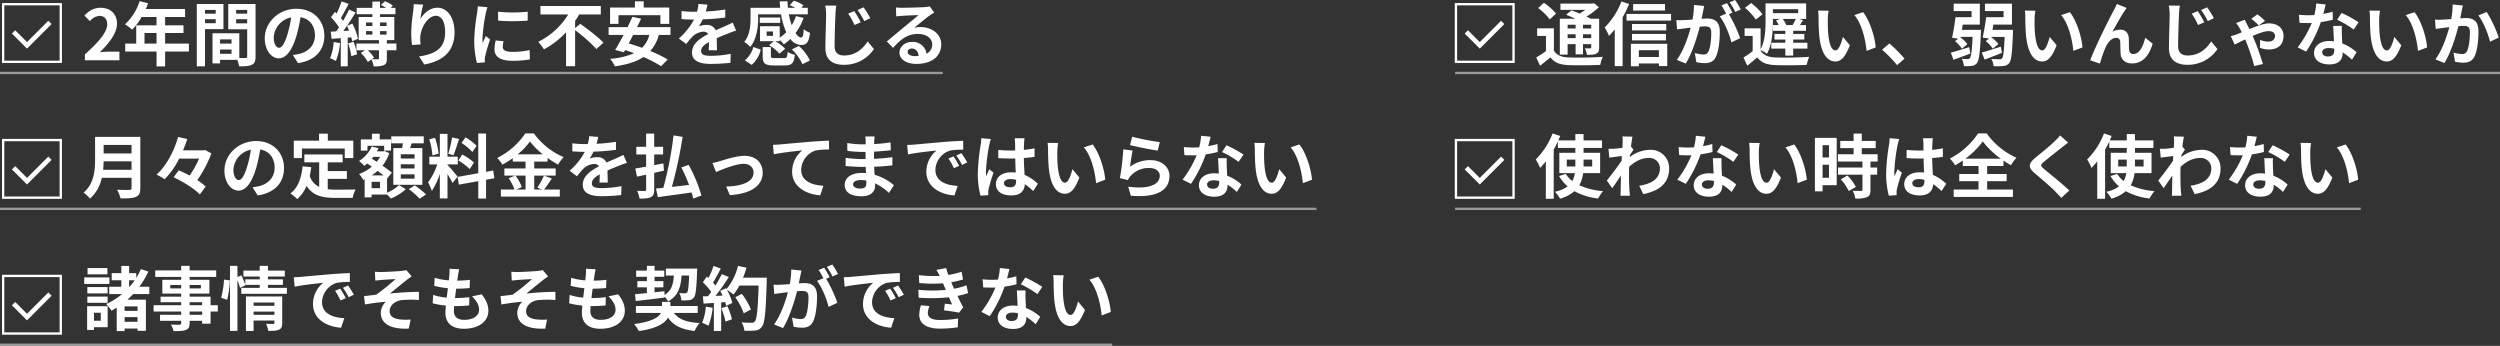
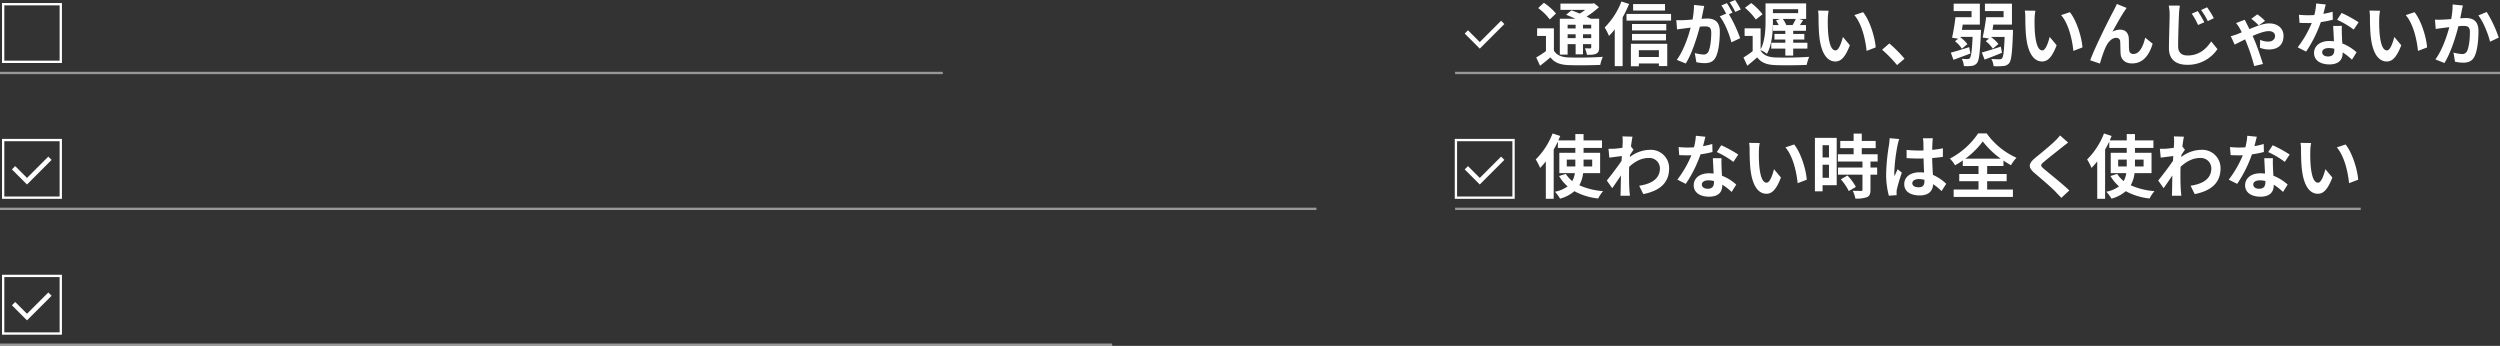
<svg xmlns="http://www.w3.org/2000/svg" width="1077.25" height="149.022" viewBox="0 0 1077.25 149.022">
  <rect x="0" y="0" width="1077.25" height="149.022" fill="#333333" stroke="none" />
  <g id="_complain_5" data-name=" complain_5" transform="translate(-421.25 -1334.02)">
-     <path id="パス_1575" data-name="パス 1575" d="M1.29,0H16.17V-3.72H11.34c-1.02,0-2.49.12-3.6.24,4.05-3.96,7.38-8.28,7.38-12.3,0-4.14-2.79-6.84-6.99-6.84-3.03,0-5.01,1.2-7.05,3.36l2.4,2.4a5.751,5.751,0,0,1,4.08-2.28c2.1,0,3.33,1.35,3.33,3.6,0,3.42-3.57,7.59-9.6,12.99ZM26.97-7.2v-4.56h5.19V-7.2Zm19.14,0H35.85v-4.56h7.92v-3.3H35.85v-3.6h8.61v-3.45H27.51a19.153,19.153,0,0,0,.99-2.46l-3.63-.93a23.135,23.135,0,0,1-6.3,9.99,27.61,27.61,0,0,1,3.09,2.31,26.961,26.961,0,0,0,4.08-5.46h6.42v3.6H23.4V-7.2H18.66v3.42h13.5V2.64h3.69V-3.78H46.11ZM57.66-21.69v1.59H53.04v-1.59Zm-4.62,5.7V-17.7h4.62v1.71Zm7.95,2.55V-24.27H49.5V2.61h3.54V-13.44Zm5.46-2.49V-17.7h4.77v1.77Zm4.77-5.76v1.59H66.45v-1.59ZM59.52-2.79V-4.65h4.95v1.86ZM64.47-9v1.8H59.52V-9ZM74.82-24.27H63.06v10.89h8.16V-1.65c0,.48-.18.66-.72.66-.39.03-1.5.03-2.67,0V-11.64H56.28V1.35h3.24V-.18h7.44a13.209,13.209,0,0,1,.78,2.79c2.58,0,4.32-.09,5.49-.69,1.2-.57,1.59-1.62,1.59-3.54ZM84.96-5.4c-1.11,0-2.31-1.47-2.31-4.47a9.315,9.315,0,0,1,7.53-8.61,47.686,47.686,0,0,1-1.59,7.2C87.39-7.26,86.19-5.4,84.96-5.4Zm8.16,6.63c7.5-1.14,11.34-5.58,11.34-11.82,0-6.48-4.65-11.61-12-11.61-7.71,0-13.68,5.88-13.68,12.72,0,5.01,2.79,8.64,6.06,8.64,3.24,0,5.82-3.66,7.59-9.66a64.564,64.564,0,0,0,1.77-8.07c3.99.69,6.21,3.75,6.21,7.86,0,4.32-2.94,7.05-6.75,7.95-.78.18-1.62.33-2.76.48Zm15.36-9.09A21.865,21.865,0,0,1,106.95-.9,15.924,15.924,0,0,1,109.44.3a25.4,25.4,0,0,0,1.77-7.71Zm4.14-4.77c.54-.69,1.05-1.44,1.59-2.22a18.69,18.69,0,0,1,.9,2.07Zm3.45,2.73a16.745,16.745,0,0,1,.39,1.71l2.49-1.08a26.6,26.6,0,0,0-2.4-6.54l-2.34.96c1.32-1.89,2.61-3.9,3.72-5.73l-2.82-1.29c-.69,1.47-1.59,3.21-2.58,4.89a15.447,15.447,0,0,0-.96-1.23c1.05-1.68,2.28-4.05,3.36-6.12l-3.03-1.05a37.11,37.11,0,0,1-2.16,5.22c-.24-.24-.48-.48-.72-.69l-1.71,2.31a25.434,25.434,0,0,1,3.48,4.35c-.39.6-.81,1.2-1.2,1.74-.87.03-1.65.09-2.37.12l.36,3.09,3.96-.3V2.61h3V-9.78Zm-1.38,2.61a23.565,23.565,0,0,1,1.38,5.52l2.49-.81a21.422,21.422,0,0,0-1.53-5.4ZM128.01-.84c0,.3-.12.39-.51.39-.39.03-1.53.03-2.64,0l1.02-.72a16.3,16.3,0,0,0-2.7-3.15h4.83Zm-5.58-11.73h2.73v1.5h-2.73Zm0-3.72h2.73v1.5h-2.73Zm8.85,0v1.5h-2.82v-1.5Zm-2.82,5.22v-1.5h2.82v1.5Zm7.05,3.84H131.4V-8.7h3.21v-9.96h-6.15v-1.2h6.63v-2.73h-2.04l.93-.96a14.732,14.732,0,0,0-3.42-1.89l-1.71,1.62a16.382,16.382,0,0,1,2.22,1.23h-2.61v-2.7h-3.3v2.7h-6.75v2.73h6.75v1.2h-5.91V-8.7h8.76v1.47h-9.72v2.91h3.69l-1.83,1.14a15.649,15.649,0,0,1,3.06,3.9l1.56-1.11a12.374,12.374,0,0,1,.93,3,10.963,10.963,0,0,0,4.35-.51c1.08-.48,1.35-1.32,1.35-2.85V-4.32h4.11Zm7.47-16.95c-.03.84-.09,2.04-.24,3.12a72.048,72.048,0,0,0-.84,9.51,38.432,38.432,0,0,0,.36,4.95l3.69-.24a17.841,17.841,0,0,1-.15-3.15c.15-3.9,3.21-9.18,6.72-9.18,2.46,0,3.99,2.55,3.99,7.14,0,7.2-4.62,9.36-11.22,10.38l2.25,3.45c7.86-1.44,13.02-5.46,13.02-13.86,0-6.54-3.21-10.59-7.35-10.59-3.36,0-5.94,2.52-7.35,4.8a48.5,48.5,0,0,1,1.2-6.15Zm36.33,3.24.03,3.84a82.225,82.225,0,0,0,12.75,0v-3.84A60.619,60.619,0,0,1,179.31-20.94ZM178.29-8.55a18.309,18.309,0,0,0-.51,3.87c0,3.03,2.43,4.89,7.56,4.89a41.3,41.3,0,0,0,7.68-.6l-.09-4.02a34.239,34.239,0,0,1-7.44.78c-3,0-4.14-.78-4.14-2.1a9.777,9.777,0,0,1,.36-2.49Zm-7.71-14.7a22.2,22.2,0,0,1-.3,2.91,82.374,82.374,0,0,0-1.23,11.76,37.927,37.927,0,0,0,1.17,9.72L173.64.9c-.03-.42-.03-.9-.06-1.23a8.728,8.728,0,0,1,.18-1.38A71.626,71.626,0,0,1,175.89-9l-1.86-1.44c-.42.96-.9,1.95-1.32,3a14.338,14.338,0,0,1-.12-1.92,73.454,73.454,0,0,1,1.44-10.89,24.965,24.965,0,0,1,.72-2.64Zm41.94,9.39v-3.12a30.218,30.218,0,0,0,1.74-2.76h9.33V-23.4H197.58v3.66h11.97A31.469,31.469,0,0,1,196.62-7.95a21.432,21.432,0,0,1,2.46,3.24,35.837,35.837,0,0,0,9.54-7.38V2.55h3.9V-12.99a70.066,70.066,0,0,1,9.18,8.13l3.03-2.73c-2.16-2.37-6.78-5.82-9.99-8.13Zm18.69-5.58h18.06v3.75h3.81v-7.05H242.07v-2.67h-3.78v2.67H227.58v7.05h3.63Zm13.29,8.52a11.9,11.9,0,0,1-3.15,5.55c-1.98-.72-3.93-1.38-5.73-1.89.6-1.17,1.26-2.4,1.89-3.66Zm9.12,0v-3.36H239.19c.63-1.26,1.23-2.49,1.77-3.66l-3.75-.78c-.6,1.38-1.32,2.91-2.1,4.44h-8.16v3.36h6.45c-1.29,2.43-2.55,4.71-3.63,6.45l3.75,1.02.54-.96c1.26.39,2.55.87,3.87,1.35A31.446,31.446,0,0,1,227.61-.63a14.569,14.569,0,0,1,2.04,3.24c5.04-.72,9.12-1.89,12.3-4.02a51.521,51.521,0,0,1,7.62,3.96l2.85-2.91a55.138,55.138,0,0,0-7.5-3.63,18.2,18.2,0,0,0,3.72-6.93Zm20.04,6.6c-.03-1.35-.09-3.54-.12-5.19,1.83-.84,3.51-1.5,4.83-2.01a31.5,31.5,0,0,1,3.54-1.26l-1.5-3.45c-1.08.51-2.13,1.02-3.27,1.53-1.23.54-2.49,1.05-4.02,1.77a4.047,4.047,0,0,0-3.96-2.31,9.3,9.3,0,0,0-3.36.6,18.148,18.148,0,0,0,1.71-3,96.784,96.784,0,0,0,9.69-.78l.03-3.48a68.6,68.6,0,0,1-8.4.87c.36-1.2.57-2.22.72-2.94l-3.9-.33a16.531,16.531,0,0,1-.6,3.39h-1.44a38.117,38.117,0,0,1-5.22-.33v3.48c1.62.15,3.81.21,5.01.21h.36a29.04,29.04,0,0,1-6.54,8.16l3.18,2.37a38.053,38.053,0,0,1,2.76-3.27,7.352,7.352,0,0,1,4.65-2.04,2.322,2.322,0,0,1,2.07,1.02c-3.39,1.74-6.99,4.14-6.99,7.92,0,3.84,3.51,4.95,8.16,4.95a82.2,82.2,0,0,0,8.4-.48l.12-3.87a45.442,45.442,0,0,1-8.43.87c-2.91,0-4.32-.45-4.32-2.1,0-1.47,1.2-2.64,3.39-3.84-.03,1.29-.06,2.67-.12,3.54Zm24.12-6.21h-2.73v-1.89h2.73Zm-6.39-9.27h9.87a30.775,30.775,0,0,0,2.25,7.71,17.249,17.249,0,0,1-2.82,2.31V-14.7H292.2v6.48h5.94L296.1-6.51a18.268,18.268,0,0,1,4.47,3.66l2.46-2.1a17.121,17.121,0,0,0-4.26-3.27h1.92v-.54a14.139,14.139,0,0,1,1.77,1.89,20.219,20.219,0,0,0,2.82-2.31,5.89,5.89,0,0,0,4.53,2.58c2.4,0,3.42-.99,3.93-5.25a8.534,8.534,0,0,1-2.7-1.56c-.15,2.58-.39,3.57-1.05,3.6-.84,0-1.68-.69-2.49-1.92a23.919,23.919,0,0,0,3.48-6.54l-3.3-.78a17.438,17.438,0,0,1-1.83,3.93,30.251,30.251,0,0,1-1.23-4.68h8.16v-2.82h-2.76l.9-1.08a14.157,14.157,0,0,0-4.17-1.98l-1.77,1.95a21.811,21.811,0,0,1,2.43,1.11h-3.18c-.09-.9-.15-1.86-.18-2.79h-3.36q.045,1.4.18,2.79H288.12v4.5c0,3.03-.27,7.23-2.73,10.2a11.759,11.759,0,0,1,2.58,2.16c2.85-3.39,3.42-8.61,3.42-12.3Zm9.51,1.38h-8.82v2.28h8.82ZM288.6,1.98a12.312,12.312,0,0,0,3.9-6.57l-3.18-1.14A10.983,10.983,0,0,1,285.66,0Zm9.9-2.94c-1.38,0-1.62-.09-1.62-.9V-5.7h-3.54v3.87c0,3.09.9,4.05,4.77,4.05h4.8c2.91,0,3.9-.9,4.29-4.59a9.34,9.34,0,0,1-3.12-1.26c-.15,2.37-.33,2.67-1.5,2.67Zm7.41-3.72a20.218,20.218,0,0,1,4.56,6.36L313.71.06a20.056,20.056,0,0,0-4.8-6.24Zm26.88-16.53-2.61,1.11a28.035,28.035,0,0,1,2.73,4.89l2.7-1.17A48.327,48.327,0,0,0,332.79-21.21Zm4.02-1.62-2.58,1.17a31.385,31.385,0,0,1,2.88,4.77l2.61-1.26A39.357,39.357,0,0,0,336.81-22.83Zm-16.53-.75a18.37,18.37,0,0,1,.39,3.99c0,2.58-.3,10.35-.3,14.34,0,5.07,3.15,7.2,8.01,7.2a15.389,15.389,0,0,0,12.9-6.78l-2.7-3.3c-2.13,3.24-5.25,6.06-10.17,6.06-2.28,0-4.08-.99-4.08-3.99,0-3.69.21-10.32.36-13.53a31.01,31.01,0,0,1,.39-3.96ZM358.8-1.8c-1.74,0-3-.75-3-1.86,0-.75.72-1.41,1.83-1.41,1.62,0,2.73,1.26,2.91,3.18A15.662,15.662,0,0,1,358.8-1.8Zm6.54-21.42a14.327,14.327,0,0,1-2.28.3c-1.68.15-8.04.3-9.6.3-.84,0-1.86-.06-2.7-.15l.12,3.87a19.6,19.6,0,0,1,2.43-.24c1.56-.12,5.64-.3,7.17-.33-1.47,1.29-4.56,3.78-6.21,5.16-1.77,1.44-5.34,4.47-7.44,6.18l2.7,2.79c3.18-3.6,6.15-6.03,10.71-6.03,3.45,0,6.15,1.8,6.15,4.47a4.332,4.332,0,0,1-2.43,4.05,5.981,5.981,0,0,0-6.33-5.07c-3.15,0-5.34,2.22-5.34,4.62,0,2.97,3.12,4.86,7.26,4.86,7.17,0,10.74-3.72,10.74-8.4,0-4.32-3.84-7.47-8.88-7.47a9.99,9.99,0,0,0-2.79.33c1.86-1.5,4.98-4.14,6.57-5.25q.99-.675,2.07-1.35ZM9.15,47.19c.12-1.26.18-2.52.21-3.66H21.39v3.66ZM21.39,36.48v3.66H9.36V36.48ZM25.17,33H5.67v9.87c0,4.56-.42,10.29-4.95,14.16a14.09,14.09,0,0,1,2.76,2.58,16.138,16.138,0,0,0,5.07-8.97H21.39v4.35c0,.63-.24.87-.96.87-.66,0-3.18.03-5.28-.09a15.315,15.315,0,0,1,1.5,3.75c3.09,0,5.19-.06,6.63-.69,1.38-.6,1.89-1.62,1.89-3.78Zm27.87,5.64-.66.15H43.56c.72-1.65,1.32-3.27,1.86-4.86l-3.99-.9c-1.5,5.43-4.77,12.24-9.27,16.23a21.633,21.633,0,0,1,3.45,2.01,33.435,33.435,0,0,0,6.3-8.91h8.58a40.866,40.866,0,0,1-4.08,7.29c-1.59-.84-3.21-1.62-4.68-2.25l-2.22,3c4.08,1.89,9.06,5.01,11.31,7.41l2.49-3.42a23.49,23.49,0,0,0-3.57-2.76A51.867,51.867,0,0,0,55.8,40.11ZM67.59,51.6c-1.11,0-2.31-1.47-2.31-4.47a9.315,9.315,0,0,1,7.53-8.61,47.686,47.686,0,0,1-1.59,7.2C70.02,49.74,68.82,51.6,67.59,51.6Zm8.16,6.63c7.5-1.14,11.34-5.58,11.34-11.82,0-6.48-4.65-11.61-12-11.61-7.71,0-13.68,5.88-13.68,12.72,0,5.01,2.79,8.64,6.06,8.64,3.24,0,5.82-3.66,7.59-9.66a64.564,64.564,0,0,0,1.77-8.07c3.99.69,6.21,3.75,6.21,7.86,0,4.32-2.94,7.05-6.75,7.95-.78.18-1.62.33-2.76.48ZM94.8,38.01h18.45v4.11h3.69v-7.5H105.96v-3h-3.78v3H91.29v7.5H94.8Zm11.13,13.08h8.25V47.73h-8.25V43.98h6.42V40.59H95.85v3.39h6.39V54.57a8.076,8.076,0,0,1-4.08-4.71c.27-1.2.48-2.46.66-3.81l-3.72-.36c-.54,5.13-2.01,9.27-5.25,11.67a21.846,21.846,0,0,1,2.94,2.43,15.309,15.309,0,0,0,4.02-5.7c2.7,4.29,6.81,5.19,12.36,5.19h7.5a13.341,13.341,0,0,1,1.26-3.63c-2.01.09-6.96.09-8.58.09a31,31,0,0,1-3.42-.18Zm37.41-8.76H137.4V40.5h5.94Zm0,4.29H137.4V44.79h5.94Zm0,4.38H137.4V49.14h5.94Zm-9.15-13.17V53.64H146.7V37.83h-5.31c.24-.63.48-1.32.72-2.04h5.19V32.76H133.29v3.03h5.04c-.12.66-.24,1.38-.36,2.04Zm-11.13-.99h7.17v2.07h2.97V34.08h-4.89V31.65h-3.33v2.43h-4.8v4.83h2.88Zm5.4,18.27h-3.63V52.35h3.63Zm-3.57-5.52a17.656,17.656,0,0,0,2.52-1.95c.9.69,1.8,1.35,2.55,1.95Zm3.6-7.98a12.821,12.821,0,0,1-1.47,2.13l-2.07-1.35c.21-.27.42-.51.63-.78Zm3,9.24.06.06,2.01-2.49c-.99-.84-2.46-1.92-4.05-3a18.03,18.03,0,0,0,2.94-5.4l-2.01-.93-.54.15h-2.79a11.84,11.84,0,0,0,.69-1.38l-2.91-.72a14.427,14.427,0,0,1-5.49,6.27,13.458,13.458,0,0,1,2.25,2.07,13.738,13.738,0,0,0,1.29-1.02l1.98,1.38a17.792,17.792,0,0,1-5.52,3.15,10.3,10.3,0,0,1,1.8,2.55l.63-.27v7.77h3v-1.2h6.66a21.162,21.162,0,0,1,1.65,1.71,21.333,21.333,0,0,0,6.39-3.99l-2.88-1.8a17,17,0,0,1-5.16,3.3Zm9.36,4.68a33.057,33.057,0,0,1,4.68,4.11l2.76-1.83a37.766,37.766,0,0,0-4.86-3.9Zm29.22-18.69a22.545,22.545,0,0,0-4.77-3.63l-1.71,2.4a24.136,24.136,0,0,1,4.65,3.9Zm-7.86,6.33a25.33,25.33,0,0,1,4.92,3.72l1.8-2.85a26.352,26.352,0,0,0-5.04-3.45Zm-2.7-9.93a51.023,51.023,0,0,1-1.65,7.02l2.25.63c.75-1.74,1.62-4.59,2.4-6.99Zm-5.82,7.02a30.079,30.079,0,0,0-1.53-6.87l-2.49.66a29.731,29.731,0,0,1,1.35,6.9Zm8.19,9.87c-.63-.84-3.48-4.2-4.35-5.07v-.21h4.44V41.52h-4.44V31.71h-3.3v9.81H149.7v3.33h3.42a27.773,27.773,0,0,1-3.96,7.77,21.2,21.2,0,0,1,1.62,3.69,30.788,30.788,0,0,0,3.45-7.38V59.52h3.3V48.99a40.075,40.075,0,0,1,2.16,3.9Zm15.87.69-.54-3.33-3.06.57V31.56h-3.36v17.1l-8.91,1.59.54,3.33,8.37-1.5v7.5h3.36v-8.1Zm13.41-1.14v6h-4.05l2.46-1.05a20.239,20.239,0,0,0-2.76-4.95Zm-3.39-9.15a31.3,31.3,0,0,0,5.31-5.55,32.009,32.009,0,0,0,5.52,5.55Zm11.31,9.15a31.159,31.159,0,0,1-2.85,5.19l1.95.81h-3.27v-6h9.24V46.62h-9.24V43.65h5.73V42.09a37.917,37.917,0,0,0,4.56,2.85,16.758,16.758,0,0,1,2.37-3.21A30.652,30.652,0,0,1,194.76,31.5h-3.69a31.994,31.994,0,0,1-12.12,10.59,13.984,13.984,0,0,1,2.22,2.88,38.339,38.339,0,0,0,4.47-2.79v1.47h5.52v2.97h-9.12v3.06h4.59l-2.73,1.17a20.611,20.611,0,0,1,2.49,4.83h-5.85v3.06h25.38V55.68h-6.78c1.05-1.26,2.22-3.09,3.36-4.74Zm27.51,3c-.03-1.35-.09-3.54-.12-5.19,1.83-.84,3.51-1.5,4.83-2.01a31.5,31.5,0,0,1,3.54-1.26l-1.5-3.45c-1.08.51-2.13,1.02-3.27,1.53-1.23.54-2.49,1.05-4.02,1.77a4.047,4.047,0,0,0-3.96-2.31,9.3,9.3,0,0,0-3.36.6,18.147,18.147,0,0,0,1.71-3,96.784,96.784,0,0,0,9.69-.78l.03-3.48a68.6,68.6,0,0,1-8.4.87c.36-1.2.57-2.22.72-2.94l-3.9-.33a16.532,16.532,0,0,1-.6,3.39h-1.44a38.117,38.117,0,0,1-5.22-.33v3.48c1.62.15,3.81.21,5.01.21h.36a29.04,29.04,0,0,1-6.54,8.16l3.18,2.37a38.047,38.047,0,0,1,2.76-3.27,7.352,7.352,0,0,1,4.65-2.04,2.322,2.322,0,0,1,2.07,1.02c-3.39,1.74-6.99,4.14-6.99,7.92,0,3.84,3.51,4.95,8.16,4.95a82.2,82.2,0,0,0,8.4-.48l.12-3.87a45.441,45.441,0,0,1-8.43.87c-2.91,0-4.32-.45-4.32-2.1,0-1.47,1.2-2.64,3.39-3.84-.03,1.29-.06,2.67-.12,3.54Zm24.21-5.13-.24-3.15c-1.32.27-2.64.51-3.96.78V40.59h3.84v-3.3H246.6v-5.7h-3.48v5.7h-4.23v3.3h4.23v5.25c-1.77.3-3.36.6-4.68.78l.75,3.51c1.2-.24,2.52-.54,3.93-.84v6.36c0,.48-.18.63-.63.66-.42,0-1.89,0-3.24-.06a13.433,13.433,0,0,1,1.02,3.36c2.28,0,3.87-.12,4.92-.66,1.05-.57,1.41-1.44,1.41-3.27V48.51Zm16.14,10.71a62.62,62.62,0,0,0-5.49-13.2l-3.15,1.11a78.2,78.2,0,0,1,3.33,7.53c-2.52.3-5.04.6-7.41.84A189.137,189.137,0,0,0,258.84,33l-3.9-.63a155.322,155.322,0,0,1-4.41,22.59c-1.17.12-2.22.21-3.15.3l.78,3.72c3.96-.57,9.39-1.26,14.58-2.04.27.96.51,1.86.66,2.64Zm4.77-14.01,1.53,3.9c2.55-1.08,8.46-3.54,11.91-3.54,2.58,0,4.26,1.56,4.26,3.78,0,4.05-5.04,5.82-11.79,6l1.56,3.69c9.45-.57,14.16-4.26,14.16-9.63,0-4.5-3.15-7.29-7.83-7.29-3.6,0-8.64,1.71-10.65,2.31A25.385,25.385,0,0,1,271.71,44.25Zm26.07-7.83.36,4.08c3.45-.75,9.72-1.41,12.27-1.68a11.874,11.874,0,0,0-4.38,9.15c0,6.42,5.88,9.78,12.12,10.2l1.38-4.11c-5.01-.27-9.6-2.01-9.6-6.9a9.058,9.058,0,0,1,6.27-8.31,30.679,30.679,0,0,1,5.73-.39l-.03-3.84c-2.07.09-5.34.27-8.4.51-5.43.48-10.35.9-12.81,1.14C300.09,36.33,298.95,36.39,297.78,36.42Zm40.23,16.65c0,1.71-1.02,2.19-2.61,2.19-2.04,0-3.09-.72-3.09-1.83,0-1.02,1.14-1.83,3.24-1.83a15.919,15.919,0,0,1,2.43.21C338.01,52.32,338.01,52.74,338.01,53.07Zm11.88.75a22.979,22.979,0,0,0-8.31-4.5c-.09-1.14-.15-2.34-.21-3.45,2.88-.09,5.19-.3,7.86-.6V41.76c-2.43.3-4.92.57-7.92.69l.03-3.09c2.85-.15,5.25-.39,7.2-.57l-.09-3.42a62.249,62.249,0,0,1-7.08.72l.03-1.17a19.858,19.858,0,0,1,.21-2.1h-4.05a11.889,11.889,0,0,1,.15,2.04v1.35h-1.47a39.327,39.327,0,0,1-6.45-.57l.03,3.39a49.472,49.472,0,0,0,6.45.45h1.41v3.09h-1.41a53.893,53.893,0,0,1-7.17-.54l-.03,3.51c1.98.24,5.4.39,7.14.39h1.53c.03.87.06,1.8.12,2.7a18.235,18.235,0,0,0-1.83-.09c-4.59,0-7.35,2.1-7.35,5.1,0,3.15,2.52,4.95,7.26,4.95,3.93,0,5.85-1.95,5.85-4.5,0-.3,0-.66-.03-1.05a22.5,22.5,0,0,1,6,4.11ZM375.6,41.4l-2.22.93a23.147,23.147,0,0,1,2.34,4.17L378,45.48A39.318,39.318,0,0,0,375.6,41.4Zm3.36-1.38-2.19,1.02a26.392,26.392,0,0,1,2.46,4.05l2.25-1.08A44.868,44.868,0,0,0,378.96,40.02Zm-23.37-3.54.39,4.08c3.45-.75,9.69-1.41,12.27-1.68a11.78,11.78,0,0,0-4.38,9.15c0,6.45,5.88,9.81,12.12,10.2l1.38-4.11c-5.04-.24-9.6-2.01-9.6-6.9a9.018,9.018,0,0,1,6.27-8.31,30.679,30.679,0,0,1,5.73-.39l-.03-3.84c-2.1.09-5.34.27-8.4.51-5.43.48-10.35.93-12.84,1.14C357.93,36.39,356.79,36.45,355.59,36.48Zm31.95-2.91a22.293,22.293,0,0,1-.27,2.91,88.049,88.049,0,0,0-1.23,12.39,35.837,35.837,0,0,0,1.17,9.48l3.36-.24c-.03-.42-.03-.93-.03-1.23a5.865,5.865,0,0,1,.15-1.38,70.878,70.878,0,0,1,2.13-7.08l-1.83-1.47c-.45.99-.93,1.98-1.32,3.03a13.751,13.751,0,0,1-.12-1.92,78.575,78.575,0,0,1,1.41-11.49,24.976,24.976,0,0,1,.72-2.64Zm15,18.45c0,1.74-.63,2.7-2.46,2.7-1.56,0-2.76-.54-2.76-1.74,0-1.11,1.14-1.8,2.82-1.8a9.262,9.262,0,0,1,2.4.33Zm9.39,1.2a18.857,18.857,0,0,0-5.73-3.84c-.12-2.01-.27-4.38-.33-7.26,1.62-.12,3.18-.3,4.62-.51V37.92c-1.41.3-2.97.51-4.59.69,0-1.32.06-2.43.09-3.09a18.985,18.985,0,0,1,.18-1.92h-4.26a16.811,16.811,0,0,1,.18,1.95c.03.63.03,1.83.06,3.3-.69.03-1.41.03-2.1.03a49.262,49.262,0,0,1-5.19-.27v3.54c1.77.12,3.45.18,5.19.18.69,0,1.41,0,2.13-.03.03,2.1.12,4.26.21,6.09a13.346,13.346,0,0,0-1.95-.12c-4.05,0-6.6,2.07-6.6,5.1,0,3.12,2.58,4.86,6.66,4.86,4.02,0,5.64-2.04,5.82-4.86a30.3,30.3,0,0,1,3.6,2.97Zm8.73-17.58-4.56-.06a17.215,17.215,0,0,1,.21,3c0,1.83.06,5.28.33,8.01.84,7.98,3.69,10.92,6.93,10.92,2.4,0,4.26-1.83,6.24-6.99l-3-3.6c-.57,2.34-1.74,5.82-3.15,5.82-1.86,0-2.76-2.91-3.18-7.2-.18-2.13-.21-4.38-.18-6.3A23.543,23.543,0,0,1,420.66,35.64Zm14.85.63-3.78,1.26c3.24,3.66,4.83,10.65,5.28,15.42l3.93-1.5C440.61,46.89,438.33,39.72,435.51,36.27Zm16.11.27c2.31.6,8.94,1.98,11.94,2.37l.9-3.66a94.057,94.057,0,0,1-11.88-2.31Zm1.14,2.37-4.02-.54a108.17,108.17,0,0,1-1.47,12.39l3.45.87a6.439,6.439,0,0,1,1.11-1.74,10.415,10.415,0,0,1,8.19-3.48c2.61,0,4.44,1.41,4.44,3.33,0,3.78-4.71,5.97-13.62,4.71l1.14,3.9c12.36,1.08,16.65-3.09,16.65-8.52,0-3.6-3.03-6.81-8.25-6.81a14.567,14.567,0,0,0-8.73,2.82C451.86,44.13,452.37,40.56,452.76,38.91Zm47.76,1.71a53.457,53.457,0,0,0-7.32-4.02l-1.92,2.94a39.61,39.61,0,0,1,7.14,4.23Zm-11.19-4.56a31.381,31.381,0,0,1-3.99.93c.42-1.59.78-3.09,1.02-4.05l-4.11-.42a25.294,25.294,0,0,1-.81,4.98c-.9.06-1.8.09-2.67.09a37.765,37.765,0,0,1-3.96-.21l.27,3.48c1.29.06,2.49.09,3.72.09.51,0,1.02,0,1.53-.03a45.329,45.329,0,0,1-6.06,10.5l3.63,1.83a54.84,54.84,0,0,0,6.36-12.72,43.536,43.536,0,0,0,5.16-1.02Zm.72,16.53c0,1.59-.66,2.76-2.67,2.76-1.62,0-2.55-.75-2.55-1.86,0-1.05,1.11-1.77,2.82-1.77a10.514,10.514,0,0,1,2.4.3Zm-.48-10.41c.09,1.8.24,4.41.33,6.63-.63-.06-1.32-.12-2.01-.12-4.14,0-6.57,2.25-6.57,5.16,0,3.27,2.91,4.92,6.6,4.92,4.23,0,5.73-2.16,5.73-4.92v-.27a26.448,26.448,0,0,1,4.02,3.15l1.98-3.18a19.792,19.792,0,0,0-6.15-3.81c-.09-1.47-.15-2.91-.18-3.75-.03-1.32-.09-2.55,0-3.81Zm20.19-6.54-4.56-.06a17.215,17.215,0,0,1,.21,3c0,1.83.06,5.28.33,8.01.84,7.98,3.69,10.92,6.93,10.92,2.4,0,4.26-1.83,6.24-6.99l-3-3.6c-.57,2.34-1.74,5.82-3.15,5.82-1.86,0-2.76-2.91-3.18-7.2-.18-2.13-.21-4.38-.18-6.3A23.543,23.543,0,0,1,509.76,35.64Zm14.85.63-3.78,1.26c3.24,3.66,4.83,10.65,5.28,15.42l3.93-1.5C529.71,46.89,527.43,39.72,524.61,36.27ZM10.98,89.52H2.43v2.7h8.55Zm.87,4.02H.99v2.82H11.85Zm-.78,4.17H2.34v2.73h8.73Zm-8.73,6.78h8.73v-2.67H2.34Zm5.79,4.29v3.45H5.19v-3.45Zm2.97-2.82H2.25v10.23H5.19v-1.17H11.1Zm12.87,2.01H18.39v-1.92h5.58Zm-5.58,4.71v-2.01h5.58v2.01ZM20.34,94.8h2.37a27.329,27.329,0,0,1-2.16,2.76h-.21Zm8.7,5.94V97.56H24.75a36.326,36.326,0,0,0,3.9-6.51l-3.21-1.08a28.953,28.953,0,0,1-2.04,3.81V91.71H20.34V88.62H16.98v3.09H12.84V94.8h4.14v2.76H11.76v3.18h5.52a29.466,29.466,0,0,1-6.78,4.29,26.677,26.677,0,0,1,2.25,2.85c.75-.39,1.5-.84,2.25-1.29v10.08h3.39v-1.08h5.58v.96h3.6V103.14H19.62c.84-.75,1.68-1.56,2.46-2.4Zm22.77,8.94h-5.4v-1.41h5.4Zm-5.4-5.43h5.4v1.29h-5.4Zm-8.34-5.97V96.84h4.71v1.44Zm13.2-1.44v1.44H46.41V96.84Zm7.29,8.7H55.44v-3.69H46.41v-1.32h8.52V94.59H46.41V93.36H57.87V90.54H46.41V88.59H42.78v1.95H31.59v2.82H42.78v1.23H34.65v5.94h8.13v1.32H33.9v2.4h8.88v1.29H30.9v2.73H42.78v1.41H33.66v2.58h9.12v.93c0,.54-.18.72-.75.75-.48,0-2.25,0-3.69-.06a11,11,0,0,1,1.17,2.82c2.55,0,4.17-.06,5.31-.51,1.17-.51,1.59-1.23,1.59-3v-.93h5.4v1.23h3.63v-5.22h3.12Zm4.02-2.34a40.5,40.5,0,0,0,1.17-8.37l-2.52-.33A39.229,39.229,0,0,1,60,102.33Zm11.4,6.48V108.3h8.97v1.38Zm8.97-5.31v1.41H73.98v-1.41Zm3.36-2.61H70.68v14.88h3.3v-4.5h8.97v.99c0,.36-.15.48-.57.48-.39,0-1.8.03-3.03-.06a11.823,11.823,0,0,1,.96,3.03c2.07,0,3.57,0,4.62-.51,1.08-.48,1.38-1.32,1.38-2.88Zm-6.15-3.69V96.78h6.45v-2.4H80.16v-1.2h7.26V90.63H80.16V88.59H76.62v2.04H69.6v2.55h7.02v1.2H70.41v2.37a35.789,35.789,0,0,0-1.68-4.08l-1.71.72v-4.8H63.81v27.99h3.21V94.77a25.084,25.084,0,0,1,1.11,3.3l2.34-1.14-.06-.15h6.21v1.29H68.67v2.55H88.32V98.07Zm31.14.33-2.22.93a23.147,23.147,0,0,1,2.34,4.17l2.28-1.02A39.318,39.318,0,0,0,111.3,98.4Zm3.36-1.38-2.19,1.02a26.393,26.393,0,0,1,2.46,4.05l2.25-1.08A44.872,44.872,0,0,0,114.66,97.02ZM91.29,93.48l.39,4.08c3.45-.75,9.69-1.41,12.27-1.68a11.78,11.78,0,0,0-4.38,9.15c0,6.45,5.88,9.81,12.12,10.2l1.38-4.11c-5.04-.24-9.6-2.01-9.6-6.9a9.018,9.018,0,0,1,6.27-8.31,30.679,30.679,0,0,1,5.73-.39l-.03-3.84c-2.1.09-5.34.27-8.4.51-5.43.48-10.35.93-12.84,1.14C93.63,93.39,92.49,93.45,91.29,93.48Zm34.95-2.37.18,3.81c.93-.09,1.92-.21,2.67-.27,1.2-.12,4.86-.3,6.06-.39a84.165,84.165,0,0,1-8.37,6.75c-1.53.18-3.6.45-5.19.6l.36,3.6c2.97-.51,6.3-.96,9-1.17a6.946,6.946,0,0,0-2.16,4.68c0,4.95,4.44,7.23,12.06,6.9l.78-3.9a25.871,25.871,0,0,1-4.53-.06c-2.67-.33-4.5-1.23-4.5-3.57,0-2.43,2.28-4.35,5.01-4.74a44.8,44.8,0,0,1,7.62-.06V99.78c-3.63,0-8.52.3-12.51.72,2.01-1.59,4.95-4.05,7.08-5.73.6-.51,1.71-1.23,2.31-1.65l-2.34-2.73a11.651,11.651,0,0,1-2.07.36c-1.8.21-7.38.48-8.64.48C128.04,91.23,127.17,91.2,126.24,91.11Zm41.85,10.62c1.92,1.83,3.06,3.75,3.06,5.76,0,2.46-2.28,4.35-6.42,4.35-2.94,0-4.44-1.35-4.44-3.78,0-.54.06-1.29.12-2.16h1.2c1.83,0,3.57-.12,5.25-.27l.09-3.54a58.931,58.931,0,0,1-5.97.36h-.21c.15-1.32.33-2.73.51-4.05a53.239,53.239,0,0,0,5.79-.27l.12-3.54a43.6,43.6,0,0,1-5.46.36c.15-.96.24-1.74.33-2.25.12-.78.27-1.56.51-2.64l-4.17-.24a18.711,18.711,0,0,1-.06,2.64c-.06.66-.12,1.47-.24,2.37a27.538,27.538,0,0,1-6.09-1.11l-.21,3.45a37.134,37.134,0,0,0,5.91,1.05c-.18,1.35-.33,2.73-.51,4.05a25.29,25.29,0,0,1-5.85-1.17l-.21,3.6a33.314,33.314,0,0,0,5.7.99c-.12,1.23-.21,2.28-.21,3,0,4.95,3.3,6.99,7.98,6.99,6.51,0,10.53-3.24,10.53-7.71,0-2.52-.9-4.62-2.88-7.14Zm16.95-10.62.18,3.81c.93-.09,1.92-.21,2.67-.27,1.2-.12,4.86-.3,6.06-.39a84.164,84.164,0,0,1-8.37,6.75c-1.53.18-3.6.45-5.19.6l.36,3.6c2.97-.51,6.3-.96,9-1.17a6.946,6.946,0,0,0-2.16,4.68c0,4.95,4.44,7.23,12.06,6.9l.78-3.9a25.871,25.871,0,0,1-4.53-.06c-2.67-.33-4.5-1.23-4.5-3.57,0-2.43,2.28-4.35,5.01-4.74a44.8,44.8,0,0,1,7.62-.06V99.78c-3.63,0-8.52.3-12.51.72,2.01-1.59,4.95-4.05,7.08-5.73.6-.51,1.71-1.23,2.31-1.65l-2.34-2.73a11.651,11.651,0,0,1-2.07.36c-1.8.21-7.38.48-8.64.48C186.84,91.23,185.97,91.2,185.04,91.11Zm41.85,10.62c1.92,1.83,3.06,3.75,3.06,5.76,0,2.46-2.28,4.35-6.42,4.35-2.94,0-4.44-1.35-4.44-3.78,0-.54.06-1.29.12-2.16h1.2c1.83,0,3.57-.12,5.25-.27l.09-3.54a58.931,58.931,0,0,1-5.97.36h-.21c.15-1.32.33-2.73.51-4.05a53.239,53.239,0,0,0,5.79-.27l.12-3.54a43.6,43.6,0,0,1-5.46.36c.15-.96.24-1.74.33-2.25.12-.78.27-1.56.51-2.64l-4.17-.24a18.711,18.711,0,0,1-.06,2.64c-.06.66-.12,1.47-.24,2.37a27.538,27.538,0,0,1-6.09-1.11l-.21,3.45a37.134,37.134,0,0,0,5.91,1.05c-.18,1.35-.33,2.73-.51,4.05a25.29,25.29,0,0,1-5.85-1.17l-.21,3.6a33.314,33.314,0,0,0,5.7.99c-.12,1.23-.21,2.28-.21,3,0,4.95,3.3,6.99,7.98,6.99,6.51,0,10.53-3.24,10.53-7.71,0-2.52-.9-4.62-2.88-7.14Zm11.73,2.01c3.39-.39,8.04-.93,12.45-1.5v-.42a8.739,8.739,0,0,1,1.5,2.07c4.35-2.34,5.46-6.06,5.82-11.13h3.27c-.21,4.83-.45,6.75-.87,7.26a1.055,1.055,0,0,1-.93.36c-.45,0-1.41,0-2.49-.09a7.253,7.253,0,0,1,.93,3.18,25.952,25.952,0,0,0,3.33-.12,2.852,2.852,0,0,0,2.1-1.17c.78-.99,1.08-3.87,1.35-11.07.03-.39.03-1.35.03-1.35H251.64v3h3.42c-.24,3.78-.96,6.54-4.02,8.34l-.03-1.59c-1.41.15-2.85.3-4.26.45V97.83h3.81V95.16h-3.81V93.3h4.2V90.63h-4.2V88.59h-3.3v2.04h-4.62V93.3h4.62v1.86h-4.11v2.67h4.11v2.49c-1.92.18-3.66.36-5.1.48Zm26.73,5.13v-3H253.56V104.1h-3.6v1.77H238.71v3h10.8c-.99,1.89-3.87,3.75-11.55,4.8a18.933,18.933,0,0,1,2.04,3c7.65-1.08,11.1-3.3,12.57-5.76,2.28,3.36,5.73,5.04,11.43,5.73a14.979,14.979,0,0,1,2.16-3.42c-5.58-.33-9.06-1.59-11.04-4.35Zm3.48-2.73a21.812,21.812,0,0,1-1.59,6.96,17.633,17.633,0,0,1,2.73,1.29,27.736,27.736,0,0,0,1.8-7.74Zm6.69.66a30.532,30.532,0,0,1,1.77,5.79l2.82-.99a34.214,34.214,0,0,0-1.95-5.64Zm9.36-13.14a34.4,34.4,0,0,0,1.47-4.29l-3.66-.78a23.886,23.886,0,0,1-4.95,9.99l-.21-.36-2.52,1.11c.36.63.72,1.35,1.05,2.07l-3.03.12a96.575,96.575,0,0,0,5.73-8.13l-3.03-1.26a46.906,46.906,0,0,1-2.76,4.92c-.3-.39-.66-.84-1.05-1.26,1.08-1.68,2.31-3.99,3.39-6.06l-3.15-1.11a35.969,35.969,0,0,1-2.19,5.22l-.72-.63-1.68,2.46a28.262,28.262,0,0,1,3.6,4.11c-.45.66-.93,1.29-1.38,1.86l-2.22.09.3,3.12,4.44-.3v12.09h3.15V104.31l1.71-.12a16.335,16.335,0,0,1,.42,1.62l2.7-1.26a23.893,23.893,0,0,0-2.34-5.61,22.925,22.925,0,0,1,2.82,1.98,24.717,24.717,0,0,0,2.55-3.87h8.28c-.33,10.23-.78,14.61-1.68,15.54a1.481,1.481,0,0,1-1.26.51c-.81,0-2.52,0-4.41-.18a8.528,8.528,0,0,1,1.2,3.6,28.637,28.637,0,0,0,4.68-.09,3.718,3.718,0,0,0,2.88-1.65c1.26-1.59,1.68-6.33,2.07-19.47.03-.45.03-1.65.03-1.65Zm3.39,13.71a28.216,28.216,0,0,0-3.9-6.72l-2.85,1.44a28.34,28.34,0,0,1,3.66,6.93ZM325.8,92.1a35.5,35.5,0,0,0-2.43-4.08l-2.37.99a29.933,29.933,0,0,1,2.43,4.14Zm-20.16-1.95a32.891,32.891,0,0,1-.63,6.3c-1.5.12-2.91.21-3.84.24a27.586,27.586,0,0,1-3.15,0l.33,4.02c.93-.15,2.46-.36,3.3-.45.57-.09,1.5-.21,2.55-.33-1.05,4.05-3.09,9.99-5.97,13.89l3.87,1.56c2.73-4.38,4.89-11.37,6.06-15.87.84-.06,1.56-.12,2.04-.12,1.86,0,2.88.33,2.88,2.7,0,2.94-.39,6.48-1.2,8.13a2.184,2.184,0,0,1-2.22,1.29,17.335,17.335,0,0,1-3.66-.63l.66,3.93a16.819,16.819,0,0,0,3.54.42c2.28,0,3.9-.66,4.89-2.73,1.26-2.58,1.68-7.32,1.68-10.83,0-4.26-2.22-5.67-5.37-5.67-.6,0-1.5.06-2.49.12.21-1.08.45-2.16.63-3.06.15-.75.33-1.68.51-2.46Zm16.59,3.33c-.6-1.11-1.65-3-2.4-4.11l-2.37.99a33.169,33.169,0,0,1,2.04,3.54l-2.76,1.17c2.13,2.64,4.23,7.89,5.01,11.19l3.78-1.77a59.03,59.03,0,0,0-4.83-10.35ZM348.3,98.4l-2.22.93a23.147,23.147,0,0,1,2.34,4.17l2.28-1.02A39.318,39.318,0,0,0,348.3,98.4Zm3.36-1.38-2.19,1.02a26.392,26.392,0,0,1,2.46,4.05l2.25-1.08A44.867,44.867,0,0,0,351.66,97.02Zm-23.37-3.54.39,4.08c3.45-.75,9.69-1.41,12.27-1.68a11.78,11.78,0,0,0-4.38,9.15c0,6.45,5.88,9.81,12.12,10.2l1.38-4.11c-5.04-.24-9.6-2.01-9.6-6.9a9.018,9.018,0,0,1,6.27-8.31,30.679,30.679,0,0,1,5.73-.39l-.03-3.84c-2.1.09-5.34.27-8.4.51-5.43.48-10.35.93-12.84,1.14C330.63,93.39,329.49,93.45,328.29,93.48Zm33.24,12.09a15.424,15.424,0,0,0-.72,4.05c0,4.11,3.42,6,8.97,6a52.614,52.614,0,0,0,7.65-.57l.12-3.81a43.223,43.223,0,0,1-7.86.66c-3.87,0-5.19-1.26-5.19-3.12a8.8,8.8,0,0,1,.72-2.88Zm19.62-8.61a31.8,31.8,0,0,1-5.31,1.47l-.69-1.5-.57-1.29a42.869,42.869,0,0,0,5.1-1.2l-.63-3.33a35.994,35.994,0,0,1-5.7,1.38,25.4,25.4,0,0,1-.93-2.97l-4.23.81a26.717,26.717,0,0,1,1.44,2.55v.03a55.934,55.934,0,0,1-9-.33l.18,3.39a58.9,58.9,0,0,0,10.23.12l.72,1.68.51,1.17a60.3,60.3,0,0,1-11.85-.06l.15,3.42a74.639,74.639,0,0,0,13.05-.18l1.35,3.09c-.81-.09-1.98-.18-3.15-.33l-.33,2.85c1.98.24,4.83.69,6.48.99l1.77-2.25c-.87-1.62-1.71-3.36-2.46-4.95a34.572,34.572,0,0,0,4.59-1.2Zm32.67.66a53.458,53.458,0,0,0-7.32-4.02l-1.92,2.94a39.61,39.61,0,0,1,7.14,4.23Zm-11.19-4.56a31.381,31.381,0,0,1-3.99.93c.42-1.59.78-3.09,1.02-4.05l-4.11-.42a25.294,25.294,0,0,1-.81,4.98c-.9.06-1.8.09-2.67.09a37.765,37.765,0,0,1-3.96-.21l.27,3.48c1.29.06,2.49.09,3.72.09.51,0,1.02,0,1.53-.03a45.329,45.329,0,0,1-6.06,10.5l3.63,1.83a54.84,54.84,0,0,0,6.36-12.72,43.537,43.537,0,0,0,5.16-1.02Zm.72,16.53c0,1.59-.66,2.76-2.67,2.76-1.62,0-2.55-.75-2.55-1.86,0-1.05,1.11-1.77,2.82-1.77a10.514,10.514,0,0,1,2.4.3Zm-.48-10.41c.09,1.8.24,4.41.33,6.63-.63-.06-1.32-.12-2.01-.12-4.14,0-6.57,2.25-6.57,5.16,0,3.27,2.91,4.92,6.6,4.92,4.23,0,5.73-2.16,5.73-4.92v-.27a26.447,26.447,0,0,1,4.02,3.15l1.98-3.18a19.791,19.791,0,0,0-6.15-3.81c-.09-1.47-.15-2.91-.18-3.75-.03-1.32-.09-2.55,0-3.81Zm20.19-6.54-4.56-.06a17.215,17.215,0,0,1,.21,3c0,1.83.06,5.28.33,8.01.84,7.98,3.69,10.92,6.93,10.92,2.4,0,4.26-1.83,6.24-6.99l-3-3.6c-.57,2.34-1.74,5.82-3.15,5.82-1.86,0-2.76-2.91-3.18-7.2-.18-2.13-.21-4.38-.18-6.3A23.543,23.543,0,0,1,423.06,92.64Zm14.85.63-3.78,1.26c3.24,3.66,4.83,10.65,5.28,15.42l3.93-1.5C443.01,103.89,440.73,96.72,437.91,93.27Z" transform="translate(456.546 1360)" fill="#fff" />
    <path id="パス_1574" data-name="パス 1574" d="M17.64-15.33v1.62H14.19v-1.62Zm6.72,1.62H20.82v-1.62h3.54ZM20.82-9.54v-1.68h3.54v1.68Zm-6.63,0v-1.68h3.45v1.68Zm0,2.58h3.45v4.38h3.18V-6.96h3.54v1.38c0,.3-.09.42-.45.45-.3,0-1.35,0-2.28-.03a9.755,9.755,0,0,1,.87,2.79c1.8,0,3.09,0,4.05-.51.96-.48,1.23-1.23,1.23-2.67V-17.91H24.15c-.51-.3-1.14-.6-1.8-.93a34.146,34.146,0,0,0,5.34-4.05L25.56-24.6l-.69.18H11.1v2.7H21.78a27.718,27.718,0,0,1-2.4,1.59c-1.23-.54-2.49-1.02-3.54-1.41l-2.31,1.92c1.23.48,2.67,1.08,4.02,1.71H10.83V-2.46h3.36ZM9.18-20.16a25.7,25.7,0,0,0-5.22-4.62L1.5-22.5a24.353,24.353,0,0,1,5.01,4.89Zm-.9,6.39H1.05v3.27H4.86v6.54A41.294,41.294,0,0,1,.66-1.23L2.31,2.34C3.99,1.08,5.4-.09,6.78-1.26c1.8,2.31,4.17,3.18,7.77,3.33,3.66.15,10.02.09,13.71-.09A14.742,14.742,0,0,1,29.37-1.5c-4.11.33-11.22.42-14.79.27-3.06-.12-5.13-.96-6.3-2.97ZM56.16-24.24H42.42v2.79H56.16ZM37.38-25.35a31.919,31.919,0,0,1-7.23,11.22,23.112,23.112,0,0,1,1.86,3.63,29.222,29.222,0,0,0,2.49-2.82V2.52h3.39v-21a48.652,48.652,0,0,0,2.79-5.79Zm16.14,21v2.94H44.88V-4.35ZM41.46,2.58h3.42V1.38h8.64V2.49h3.6v-9.6H41.46Zm.48-11.16H56.58v-2.79H41.94ZM56.7-15.63H41.94v2.76H56.7ZM39.57-19.98v2.88h19.2v-2.88ZM88.8-21.9a35.5,35.5,0,0,0-2.43-4.08L84-24.99a29.932,29.932,0,0,1,2.43,4.14ZM68.64-23.85a32.892,32.892,0,0,1-.63,6.3c-1.5.12-2.91.21-3.84.24a27.584,27.584,0,0,1-3.15,0l.33,4.02c.93-.15,2.46-.36,3.3-.45.57-.09,1.5-.21,2.55-.33-1.05,4.05-3.09,9.99-5.97,13.89L65.1,1.38C67.83-3,69.99-9.99,71.16-14.49c.84-.06,1.56-.12,2.04-.12,1.86,0,2.88.33,2.88,2.7,0,2.94-.39,6.48-1.2,8.13a2.184,2.184,0,0,1-2.22,1.29A17.335,17.335,0,0,1,69-3.12L69.66.81a16.82,16.82,0,0,0,3.54.42c2.28,0,3.9-.66,4.89-2.73,1.26-2.58,1.68-7.32,1.68-10.83,0-4.26-2.22-5.67-5.37-5.67-.6,0-1.5.06-2.49.12.21-1.08.45-2.16.63-3.06.15-.75.33-1.68.51-2.46Zm16.59,3.33c-.6-1.11-1.65-3-2.4-4.11l-2.37.99A33.169,33.169,0,0,1,82.5-20.1l-2.76,1.17c2.13,2.64,4.23,7.89,5.01,11.19l3.78-1.77A59.031,59.031,0,0,0,83.7-19.86Zm12.96.69a25.766,25.766,0,0,0-4.89-4.83l-2.7,2.04a24.922,24.922,0,0,1,4.68,5.07Zm15.33-2.19v1.71H102.66v-1.71Zm-5.1,6.84a11.047,11.047,0,0,0-1.53-2.64h5.61a22.076,22.076,0,0,1-1.38,2.64ZM97.35-4.38a12.563,12.563,0,0,1,2.73,1.59c2.25-3.93,2.58-9.96,2.58-14.13v-.9h3.12l-1.8.63a11.99,11.99,0,0,1,1.14,2.01h-2.43v2.46H108v1.35h-4.68v2.43H108v1.38h-6.06v2.52H108v3.03h3.39V-5.04h6.12V-7.56h-6.12V-8.94h4.8v-2.43h-4.8v-1.35h5.52v-2.46H114.3c.42-.63.87-1.38,1.35-2.13l-1.77-.51h3.09v-6.69H99.48v7.56c0,3.63-.21,8.67-2.13,12.24v-9.06h-6.9v3.27h3.48v6.57A40.962,40.962,0,0,1,89.97-1.2l1.65,3.54c1.59-1.29,2.94-2.43,4.26-3.6,1.77,2.31,4.17,3.18,7.74,3.33,3.6.15,9.93.09,13.59-.09a18.1,18.1,0,0,1,1.08-3.48c-4.05.33-11.1.42-14.64.27-3.03-.12-5.13-.99-6.3-2.97Zm29.31-16.98-4.56-.06a17.218,17.218,0,0,1,.21,3c0,1.83.06,5.28.33,8.01.84,7.98,3.69,10.92,6.93,10.92,2.4,0,4.26-1.83,6.24-6.99l-3-3.6c-.57,2.34-1.74,5.82-3.15,5.82-1.86,0-2.76-2.91-3.18-7.2-.18-2.13-.21-4.38-.18-6.3A23.542,23.542,0,0,1,126.66-21.36Zm14.85.63-3.78,1.26c3.24,3.66,4.83,10.65,5.28,15.42l3.93-1.5C146.61-10.11,144.33-17.28,141.51-20.73ZM159.36-.69a56.234,56.234,0,0,0-6.54-6.57l-3.12,2.7a56.3,56.3,0,0,1,6.45,6.63Zm27.87-4.98c-2.94.93-5.91,1.86-7.92,2.37l1.14,3.09c2.19-.81,4.83-1.77,7.29-2.7Zm-3.15-7.44c.12-.75.24-1.5.36-2.28h7.38v-9H180.54v3.18h7.71v2.64h-6.93a89.14,89.14,0,0,1-1.47,8.85l2.64.42-1.38,1.08a13.378,13.378,0,0,1,2.97,3.24l2.37-1.98a13,13,0,0,0-2.97-2.88l.03-.24h5.19c-.27,6.09-.66,8.49-1.17,9.12a1.113,1.113,0,0,1-1.02.42,16.22,16.22,0,0,1-2.46-.12,8.755,8.755,0,0,1,.9,3.15,17.527,17.527,0,0,0,3.45-.09,3.223,3.223,0,0,0,2.19-1.23c.9-1.14,1.29-4.38,1.68-12.84.03-.42.06-1.44.06-1.44Zm16.77,7.23c-3.03.99-6.12,1.98-8.19,2.52l1.2,3.06c2.22-.84,4.95-1.86,7.5-2.94Zm-3.57-7.23c.12-.75.24-1.5.36-2.28h8.01v-9H194.01v3.18h8.04v2.64h-7.53a81.542,81.542,0,0,1-1.5,8.76l2.79.45-1.44,1.11a13.726,13.726,0,0,1,3.03,3.24l2.43-2.01a16.575,16.575,0,0,0-3.12-2.97l.03-.09h5.76c-.24,6.12-.54,8.61-1.14,9.24a1.251,1.251,0,0,1-1.08.39c-.66,0-2.04,0-3.51-.12a7.284,7.284,0,0,1,.96,3.09,26.7,26.7,0,0,0,4.23-.06,3.491,3.491,0,0,0,2.52-1.26c.9-1.17,1.29-4.38,1.59-12.84.03-.45.03-1.47.03-1.47Zm18.48-8.25-4.56-.06a17.218,17.218,0,0,1,.21,3c0,1.83.06,5.28.33,8.01.84,7.98,3.69,10.92,6.93,10.92,2.4,0,4.26-1.83,6.24-6.99l-3-3.6c-.57,2.34-1.74,5.82-3.15,5.82-1.86,0-2.76-2.91-3.18-7.2-.18-2.13-.21-4.38-.18-6.3A23.541,23.541,0,0,1,215.76-21.36Zm14.85.63-3.78,1.26c3.24,3.66,4.83,10.65,5.28,15.42l3.93-1.5C235.71-10.11,233.43-17.28,230.61-20.73Zm24.48-1.83-4.23-1.71c-.54,1.26-1.08,2.22-1.47,3.03-1.56,2.82-7.83,15.3-10.02,21.24l4.2,1.41a57.337,57.337,0,0,1,2.25-6.6c1.05-2.43,2.7-4.47,4.74-4.47a1.6,1.6,0,0,1,1.74,1.65c.09,1.2.06,3.63.18,5.22.12,2.16,1.68,4.14,4.92,4.14,4.59,0,7.35-3.36,8.88-8.49l-3.21-2.61c-.84,3.69-2.46,7.02-5.01,7.02a1.677,1.677,0,0,1-1.89-1.62c-.18-1.23-.09-3.63-.15-4.95-.12-2.46-1.47-3.9-3.69-3.9a6.761,6.761,0,0,0-3.39.9c1.47-2.61,3.72-6.75,5.19-8.88C254.46-21.66,254.79-22.2,255.09-22.56Zm30.63,1.35-2.61,1.11a28.035,28.035,0,0,1,2.73,4.89l2.7-1.17A48.327,48.327,0,0,0,285.72-21.21Zm4.02-1.62-2.58,1.17a31.385,31.385,0,0,1,2.88,4.77l2.61-1.26A39.357,39.357,0,0,0,289.74-22.83Zm-16.53-.75a18.37,18.37,0,0,1,.39,3.99c0,2.58-.3,10.35-.3,14.34,0,5.07,3.15,7.2,8.01,7.2a15.389,15.389,0,0,0,12.9-6.78l-2.7-3.3c-2.13,3.24-5.25,6.06-10.17,6.06-2.28,0-4.08-.99-4.08-3.99,0-3.69.21-10.32.36-13.53a31.01,31.01,0,0,1,.39-3.96Zm41.49,6.6a24.478,24.478,0,0,0-3.3-2.82l-2.61,1.92A24.458,24.458,0,0,1,312-15.03Zm-12.48.93a13.014,13.014,0,0,1,1.44,2.07c.3.51.66,1.17,1.02,1.92-.72.3-1.44.6-2.1.87-.39.15-1.53.51-2.64.81l1.68,3.6c.81-.36,2.49-1.26,4.5-2.22.24.57.48,1.14.69,1.65a82.107,82.107,0,0,1,3.24,9.84l3.75-.9c-.81-2.64-2.55-7.77-3.69-10.38-.21-.51-.45-1.08-.75-1.71,2.61-1.14,5.25-2.07,6.93-2.07,1.83,0,2.73.99,2.73,1.98,0,1.53-1.02,2.55-3.06,2.55a8.809,8.809,0,0,1-3.36-.78l-.09,3.42a10.89,10.89,0,0,0,3.72.75c4.41,0,6.45-2.31,6.45-5.97,0-2.61-1.95-5.28-6.27-5.28-2.22,0-5.34,1.17-8.43,2.46-.42-.9-.84-1.68-1.14-2.28-.21-.45-.6-1.2-.9-1.74Zm52.8-.33a53.457,53.457,0,0,0-7.32-4.02l-1.92,2.94a39.61,39.61,0,0,1,7.14,4.23Zm-11.19-4.56a31.381,31.381,0,0,1-3.99.93c.42-1.59.78-3.09,1.02-4.05l-4.11-.42a25.294,25.294,0,0,1-.81,4.98c-.9.06-1.8.09-2.67.09a37.764,37.764,0,0,1-3.96-.21l.27,3.48c1.29.06,2.49.09,3.72.09.51,0,1.02,0,1.53-.03a45.329,45.329,0,0,1-6.06,10.5l3.63,1.83a54.84,54.84,0,0,0,6.36-12.72,43.536,43.536,0,0,0,5.16-1.02Zm.72,16.53c0,1.59-.66,2.76-2.67,2.76-1.62,0-2.55-.75-2.55-1.86,0-1.05,1.11-1.77,2.82-1.77a10.514,10.514,0,0,1,2.4.3Zm-.48-10.41c.09,1.8.24,4.41.33,6.63-.63-.06-1.32-.12-2.01-.12-4.14,0-6.57,2.25-6.57,5.16,0,3.27,2.91,4.92,6.6,4.92,4.23,0,5.73-2.16,5.73-4.92v-.27a26.448,26.448,0,0,1,4.02,3.15l1.98-3.18A19.792,19.792,0,0,0,348-7.26c-.09-1.47-.15-2.91-.18-3.75-.03-1.32-.09-2.55,0-3.81Zm20.19-6.54-4.56-.06a17.216,17.216,0,0,1,.21,3c0,1.83.06,5.28.33,8.01.84,7.98,3.69,10.92,6.93,10.92,2.4,0,4.26-1.83,6.24-6.99l-3-3.6c-.57,2.34-1.74,5.82-3.15,5.82-1.86,0-2.76-2.91-3.18-7.2-.18-2.13-.21-4.38-.18-6.3A23.543,23.543,0,0,1,364.26-21.36Zm14.85.63-3.78,1.26c3.24,3.66,4.83,10.65,5.28,15.42l3.93-1.5C384.21-10.11,381.93-17.28,379.11-20.73Zm16.44-3.33a32.893,32.893,0,0,1-.63,6.3c-1.5.12-2.91.21-3.84.24a27.585,27.585,0,0,1-3.15,0l.33,4.02c.93-.15,2.46-.36,3.3-.45.57-.09,1.5-.21,2.55-.33-1.08,4.05-3.09,9.99-6,13.89l3.9,1.56c2.73-4.38,4.89-11.37,6.03-15.87.84-.06,1.56-.12,2.04-.12,1.89,0,2.91.33,2.91,2.7,0,2.94-.39,6.48-1.23,8.13a2.161,2.161,0,0,1-2.22,1.29,17.1,17.1,0,0,1-3.63-.63L396.57.6a16.584,16.584,0,0,0,3.54.42c2.25,0,3.9-.66,4.89-2.73,1.26-2.58,1.68-7.32,1.68-10.83,0-4.26-2.22-5.67-5.37-5.67-.6,0-1.5.06-2.49.12.21-1.08.45-2.16.6-3.06.15-.75.36-1.68.54-2.46Zm11.07,4.74c2.13,2.64,4.26,8.01,5.04,11.31l3.75-1.77a53.546,53.546,0,0,0-5.19-11.04ZM13.83,45.75V42.78h3.69v2.97Zm10.95-2.97v2.97H21.06V42.78Zm3.42,5.85V39.87H21.06v-2.1h7.95V34.53H21.06V31.8H17.52v2.73H10.2c.27-.66.54-1.29.81-1.92l-3.3-1.08A31.844,31.844,0,0,1,.45,42.72a23.609,23.609,0,0,1,1.89,3.66A33.13,33.13,0,0,0,4.8,43.56V59.67H8.19V38.46c.66-1.14,1.26-2.31,1.8-3.45v2.76h7.53v2.1h-6.9v8.76h6.69a9.751,9.751,0,0,1-1.11,3.42,12.368,12.368,0,0,1-2.79-3.09l-2.91.9a17.281,17.281,0,0,0,3.69,4.47,13.837,13.837,0,0,1-5.46,2.31,19.6,19.6,0,0,1,2.22,2.97A15.383,15.383,0,0,0,17.1,56.4a27.542,27.542,0,0,0,10.26,3.15,14.737,14.737,0,0,1,2.13-3.18,30.082,30.082,0,0,1-10.26-2.52,14.19,14.19,0,0,0,1.65-5.22ZM41.49,37.14c.24-1.86.48-3.39.66-4.23l-4.35-.12a15.846,15.846,0,0,1,.12,2.64c0,.33-.06,1.17-.12,2.28-1.26.18-2.55.33-3.42.39a25.266,25.266,0,0,1-2.58.03l.36,3.81c1.68-.21,3.96-.51,5.4-.69l-.12,2.07c-1.68,2.49-4.68,6.45-6.36,8.49l2.34,3.3c1.02-1.44,2.49-3.6,3.75-5.49-.06,2.52-.06,4.23-.12,6.54,0,.48-.03,1.56-.09,2.19h4.08c-.06-.66-.18-1.74-.21-2.28-.18-2.79-.18-5.28-.18-7.71,0-.78.03-1.62.06-2.46,2.49-2.31,5.28-3.81,8.43-3.81a4.526,4.526,0,0,1,4.83,4.41c0,4.65-3.72,6.75-8.94,7.56l1.77,3.6c7.38-1.47,11.13-5.07,11.13-11.07a7.85,7.85,0,0,0-8.19-8.01,14.493,14.493,0,0,0-8.73,3.09c.03-.3.03-.57.06-.87.51-.78,1.14-1.74,1.53-2.25Zm46.23,3.48A53.458,53.458,0,0,0,80.4,36.6l-1.92,2.94a39.611,39.611,0,0,1,7.14,4.23ZM76.53,36.06a31.379,31.379,0,0,1-3.99.93c.42-1.59.78-3.09,1.02-4.05l-4.11-.42a25.3,25.3,0,0,1-.81,4.98c-.9.06-1.8.09-2.67.09a37.764,37.764,0,0,1-3.96-.21l.27,3.48c1.29.06,2.49.09,3.72.09.51,0,1.02,0,1.53-.03a45.328,45.328,0,0,1-6.06,10.5l3.63,1.83a54.84,54.84,0,0,0,6.36-12.72,43.536,43.536,0,0,0,5.16-1.02Zm.72,16.53c0,1.59-.66,2.76-2.67,2.76-1.62,0-2.55-.75-2.55-1.86,0-1.05,1.11-1.77,2.82-1.77a10.514,10.514,0,0,1,2.4.3Zm-.48-10.41c.09,1.8.24,4.41.33,6.63-.63-.06-1.32-.12-2.01-.12-4.14,0-6.57,2.25-6.57,5.16,0,3.27,2.91,4.92,6.6,4.92,4.23,0,5.73-2.16,5.73-4.92v-.27a26.448,26.448,0,0,1,4.02,3.15l1.98-3.18a19.792,19.792,0,0,0-6.15-3.81c-.09-1.47-.15-2.91-.18-3.75-.03-1.32-.09-2.55,0-3.81Zm20.19-6.54-4.56-.06a17.218,17.218,0,0,1,.21,3c0,1.83.06,5.28.33,8.01.84,7.98,3.69,10.92,6.93,10.92,2.4,0,4.26-1.83,6.24-6.99l-3-3.6c-.57,2.34-1.74,5.82-3.15,5.82-1.86,0-2.76-2.91-3.18-7.2-.18-2.13-.21-4.38-.18-6.3A23.542,23.542,0,0,1,96.96,35.64Zm14.85.63-3.78,1.26c3.24,3.66,4.83,10.65,5.28,15.42l3.93-1.5C116.91,46.89,114.63,39.72,111.81,36.27Zm15,.33v5.28h-2.76V36.6Zm-2.76,14.04V45h2.76v5.64Zm6.09-17.22h-9.39V56.46h3.3V53.82h6.09Zm1.77,17.88a21.1,21.1,0,0,1,3.42,5.04l3.06-1.77a20.7,20.7,0,0,0-3.63-4.92Zm15.87-7.68V40.5h-6.84V37.86h6V34.74h-6V31.59h-3.51v3.15h-5.76v3.12h5.76V40.5h-6.78v3.12h10.59V46.2H130.71v3.09h10.53v6.45c0,.42-.15.54-.63.54-.45,0-2.13,0-3.57-.06a12.033,12.033,0,0,1,1.14,3.36,13.282,13.282,0,0,0,5.01-.6c1.17-.54,1.5-1.44,1.5-3.15V49.29h2.88V46.2h-2.88V43.62Zm5.16-10.05a22.292,22.292,0,0,1-.27,2.91,88.051,88.051,0,0,0-1.23,12.39,35.836,35.836,0,0,0,1.17,9.48l3.36-.24c-.03-.42-.03-.93-.03-1.23a5.865,5.865,0,0,1,.15-1.38,70.874,70.874,0,0,1,2.13-7.08l-1.83-1.47c-.45.99-.93,1.98-1.32,3.03a13.748,13.748,0,0,1-.12-1.92,78.573,78.573,0,0,1,1.41-11.49,24.965,24.965,0,0,1,.72-2.64Zm15,18.45c0,1.74-.63,2.7-2.46,2.7-1.56,0-2.76-.54-2.76-1.74,0-1.11,1.14-1.8,2.82-1.8a9.262,9.262,0,0,1,2.4.33Zm9.39,1.2a18.858,18.858,0,0,0-5.73-3.84c-.12-2.01-.27-4.38-.33-7.26,1.62-.12,3.18-.3,4.62-.51V37.92c-1.41.3-2.97.51-4.59.69,0-1.32.06-2.43.09-3.09a18.972,18.972,0,0,1,.18-1.92h-4.26a16.811,16.811,0,0,1,.18,1.95c.03.63.03,1.83.06,3.3-.69.03-1.41.03-2.1.03a49.262,49.262,0,0,1-5.19-.27v3.54c1.77.12,3.45.18,5.19.18.69,0,1.41,0,2.13-.03.03,2.1.12,4.26.21,6.09a13.346,13.346,0,0,0-1.95-.12c-4.05,0-6.6,2.07-6.6,5.1,0,3.12,2.58,4.86,6.66,4.86,4.02,0,5.64-2.04,5.82-4.86a30.3,30.3,0,0,1,3.6,2.97Zm8.25-10.83a34.561,34.561,0,0,0,7.5-7.44,36.154,36.154,0,0,0,7.74,7.44Zm9.39,9.72h8.4V48.99h-8.4V45.54h7.02V43.2a38.032,38.032,0,0,0,3.24,2.01A17.382,17.382,0,0,1,207.6,42a31.706,31.706,0,0,1-12.84-10.5h-3.69a32.738,32.738,0,0,1-12.18,10.86,13.181,13.181,0,0,1,2.25,2.88,38.386,38.386,0,0,0,3.33-2.07v2.37h6.78v3.45h-8.31v3.12h8.31v3.57H180.54v3.21h25.53V55.68h-11.1Zm31.41-19.74a20.519,20.519,0,0,1-2.28,2.49c-2.01,1.98-6.09,5.28-8.4,7.17-2.97,2.46-3.21,4.11-.27,6.6,2.73,2.31,7.26,6.18,8.88,7.89.84.9,1.77,1.83,2.61,2.76l3.45-3.18c-2.94-2.85-8.67-7.38-10.89-9.27-1.62-1.38-1.65-1.71-.06-3.06,1.98-1.71,5.91-4.74,7.83-6.3.69-.54,1.68-1.32,2.61-2.01Zm25.05,13.38V42.78h3.69v2.97Zm10.95-2.97v2.97h-3.72V42.78Zm3.42,5.85V39.87h-7.14v-2.1h7.95V34.53h-7.95V31.8h-3.54v2.73H247.8c.27-.66.54-1.29.81-1.92l-3.3-1.08a31.844,31.844,0,0,1-7.26,11.19,23.609,23.609,0,0,1,1.89,3.66,33.13,33.13,0,0,0,2.46-2.82V59.67h3.39V38.46c.66-1.14,1.26-2.31,1.8-3.45v2.76h7.53v2.1h-6.9v8.76h6.69a9.75,9.75,0,0,1-1.11,3.42,12.368,12.368,0,0,1-2.79-3.09l-2.91.9a17.281,17.281,0,0,0,3.69,4.47,13.837,13.837,0,0,1-5.46,2.31,19.6,19.6,0,0,1,2.22,2.97,15.383,15.383,0,0,0,6.15-3.21,27.542,27.542,0,0,0,10.26,3.15,14.737,14.737,0,0,1,2.13-3.18,30.081,30.081,0,0,1-10.26-2.52,14.19,14.19,0,0,0,1.65-5.22Zm13.29-11.49c.24-1.86.48-3.39.66-4.23l-4.35-.12a15.846,15.846,0,0,1,.12,2.64c0,.33-.06,1.17-.12,2.28-1.26.18-2.55.33-3.42.39a25.266,25.266,0,0,1-2.58.03l.36,3.81c1.68-.21,3.96-.51,5.4-.69l-.12,2.07c-1.68,2.49-4.68,6.45-6.36,8.49l2.34,3.3c1.02-1.44,2.49-3.6,3.75-5.49-.06,2.52-.06,4.23-.12,6.54,0,.48-.03,1.56-.09,2.19h4.08c-.06-.66-.18-1.74-.21-2.28-.18-2.79-.18-5.28-.18-7.71,0-.78.03-1.62.06-2.46,2.49-2.31,5.28-3.81,8.43-3.81a4.526,4.526,0,0,1,4.83,4.41c0,4.65-3.72,6.75-8.94,7.56l1.77,3.6c7.38-1.47,11.13-5.07,11.13-11.07a7.85,7.85,0,0,0-8.19-8.01,14.493,14.493,0,0,0-8.73,3.09c.03-.3.03-.57.06-.87.51-.78,1.14-1.74,1.53-2.25Zm46.23,3.48A53.457,53.457,0,0,0,318,36.6l-1.92,2.94a39.61,39.61,0,0,1,7.14,4.23Zm-11.19-4.56a31.381,31.381,0,0,1-3.99.93c.42-1.59.78-3.09,1.02-4.05l-4.11-.42a25.294,25.294,0,0,1-.81,4.98c-.9.06-1.8.09-2.67.09a37.765,37.765,0,0,1-3.96-.21l.27,3.48c1.29.06,2.49.09,3.72.09.51,0,1.02,0,1.53-.03a45.329,45.329,0,0,1-6.06,10.5l3.63,1.83a54.84,54.84,0,0,0,6.36-12.72,43.536,43.536,0,0,0,5.16-1.02Zm.72,16.53c0,1.59-.66,2.76-2.67,2.76-1.62,0-2.55-.75-2.55-1.86,0-1.05,1.11-1.77,2.82-1.77a10.514,10.514,0,0,1,2.4.3Zm-.48-10.41c.09,1.8.24,4.41.33,6.63-.63-.06-1.32-.12-2.01-.12-4.14,0-6.57,2.25-6.57,5.16,0,3.27,2.91,4.92,6.6,4.92,4.23,0,5.73-2.16,5.73-4.92v-.27a26.448,26.448,0,0,1,4.02,3.15l1.98-3.18a19.792,19.792,0,0,0-6.15-3.81c-.09-1.47-.15-2.91-.18-3.75-.03-1.32-.09-2.55,0-3.81Zm20.19-6.54L330,35.58a17.215,17.215,0,0,1,.21,3c0,1.83.06,5.28.33,8.01.84,7.98,3.69,10.92,6.93,10.92,2.4,0,4.26-1.83,6.24-6.99l-3-3.6c-.57,2.34-1.74,5.82-3.15,5.82-1.86,0-2.76-2.91-3.18-7.2-.18-2.13-.21-4.38-.18-6.3A23.543,23.543,0,0,1,334.56,35.64Zm14.85.63-3.78,1.26c3.24,3.66,4.83,10.65,5.28,15.42l3.93-1.5C354.51,46.89,352.23,39.72,349.41,36.27Z" transform="translate(1082.546 1360)" fill="#fff" />
    <path id="長方形_658" data-name="長方形 658" d="M1,1V24.827H24.827V1H1M0,0H25.827V25.827H0Z" transform="translate(422.111 1452.411)" fill="#fff" />
    <path id="長方形_656" data-name="長方形 656" d="M1,1V24.827H24.827V1H1M0,0H25.827V25.827H0Z" transform="translate(422.111 1393.871)" fill="#fff" />
    <path id="長方形_663" data-name="長方形 663" d="M1,1V24.827H24.827V1H1M0,0H25.827V25.827H0Z" transform="translate(1048.111 1393.871)" fill="#fff" />
    <path id="長方形_657" data-name="長方形 657" d="M1,1V24.827H24.827V1H1M0,0H25.827V25.827H0Z" transform="translate(422.111 1335.331)" fill="#fff" />
-     <path id="長方形_664" data-name="長方形 664" d="M1,1V24.827H24.827V1H1M0,0H25.827V25.827H0Z" transform="translate(1048.111 1335.331)" fill="#fff" />
    <path id="線_94" data-name="線 94" d="M479.25.5H0v-1H479.25Z" transform="translate(421.25 1482.542)" fill="#fff" opacity="0.5" />
    <path id="線_93" data-name="線 93" d="M567.25.5H0v-1H567.25Z" transform="translate(421.25 1424.002)" fill="#fff" opacity="0.5" />
    <path id="線_100" data-name="線 100" d="M390.25.5H0v-1H390.25Z" transform="translate(1048.25 1424.002)" fill="#fff" opacity="0.5" />
    <path id="線_92" data-name="線 92" d="M406.25.5H0v-1H406.25Z" transform="translate(421.25 1365.462)" fill="#fff" opacity="0.5" />
    <path id="線_101" data-name="線 101" d="M450.25.5H0v-1H450.25Z" transform="translate(1048.25 1365.462)" fill="#fff" opacity="0.5" />
    <path id="パス_1489" data-name="パス 1489" d="M8268.666,1087.434l-6.5-6.5,1.414-1.415,5.086,5.084,9.18-9.181,1.414,1.414Z" transform="translate(-7835.78 384.624)" fill="#fff" />
    <path id="パス_1487" data-name="パス 1487" d="M8268.666,1087.434l-6.5-6.5,1.414-1.415,5.086,5.084,9.18-9.181,1.414,1.414Z" transform="translate(-7835.78 326.084)" fill="#fff" />
    <path id="パス_1494" data-name="パス 1494" d="M8268.666,1087.434l-6.5-6.5,1.414-1.415,5.086,5.084,9.18-9.181,1.414,1.414Z" transform="translate(-7209.78 326.084)" fill="#fff" />
-     <path id="パス_1488" data-name="パス 1488" d="M8268.666,1087.434l-6.5-6.5,1.414-1.415,5.086,5.084,9.18-9.181,1.414,1.414Z" transform="translate(-7835.78 267.543)" fill="#fff" />
    <path id="パス_1495" data-name="パス 1495" d="M8268.666,1087.434l-6.5-6.5,1.414-1.415,5.086,5.084,9.18-9.181,1.414,1.414Z" transform="translate(-7209.78 267.543)" fill="#fff" />
  </g>
</svg>